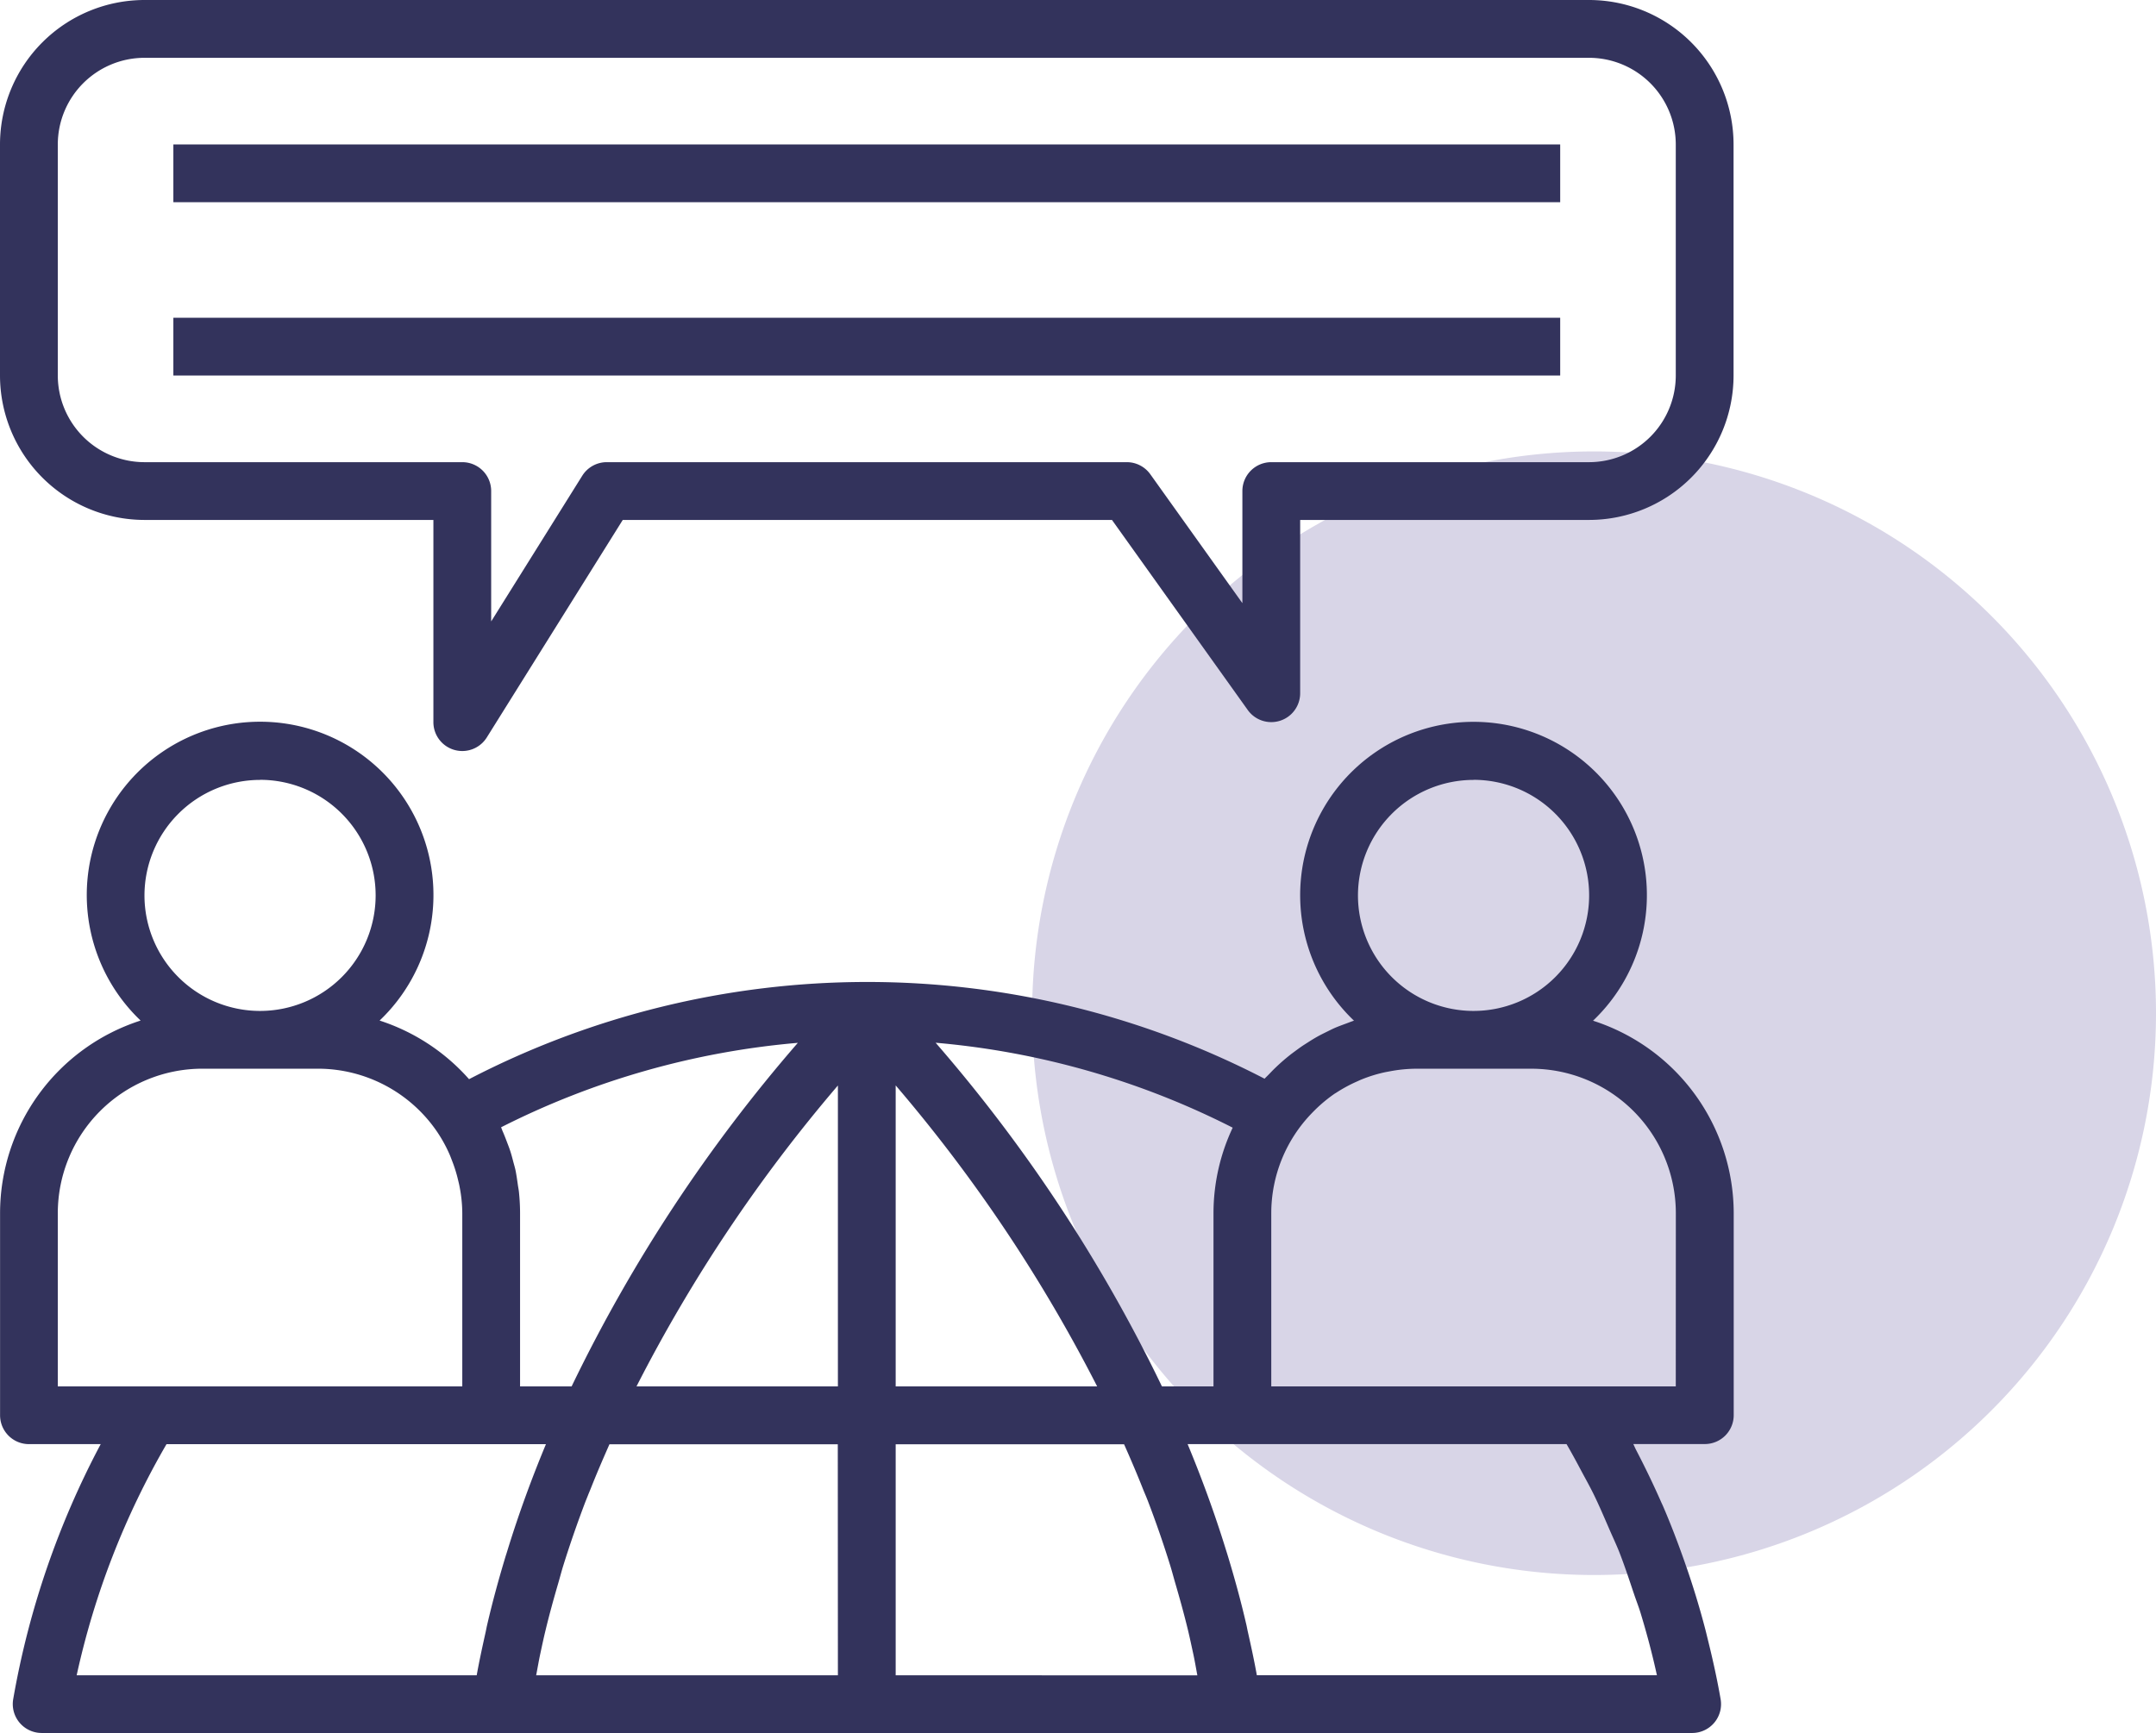
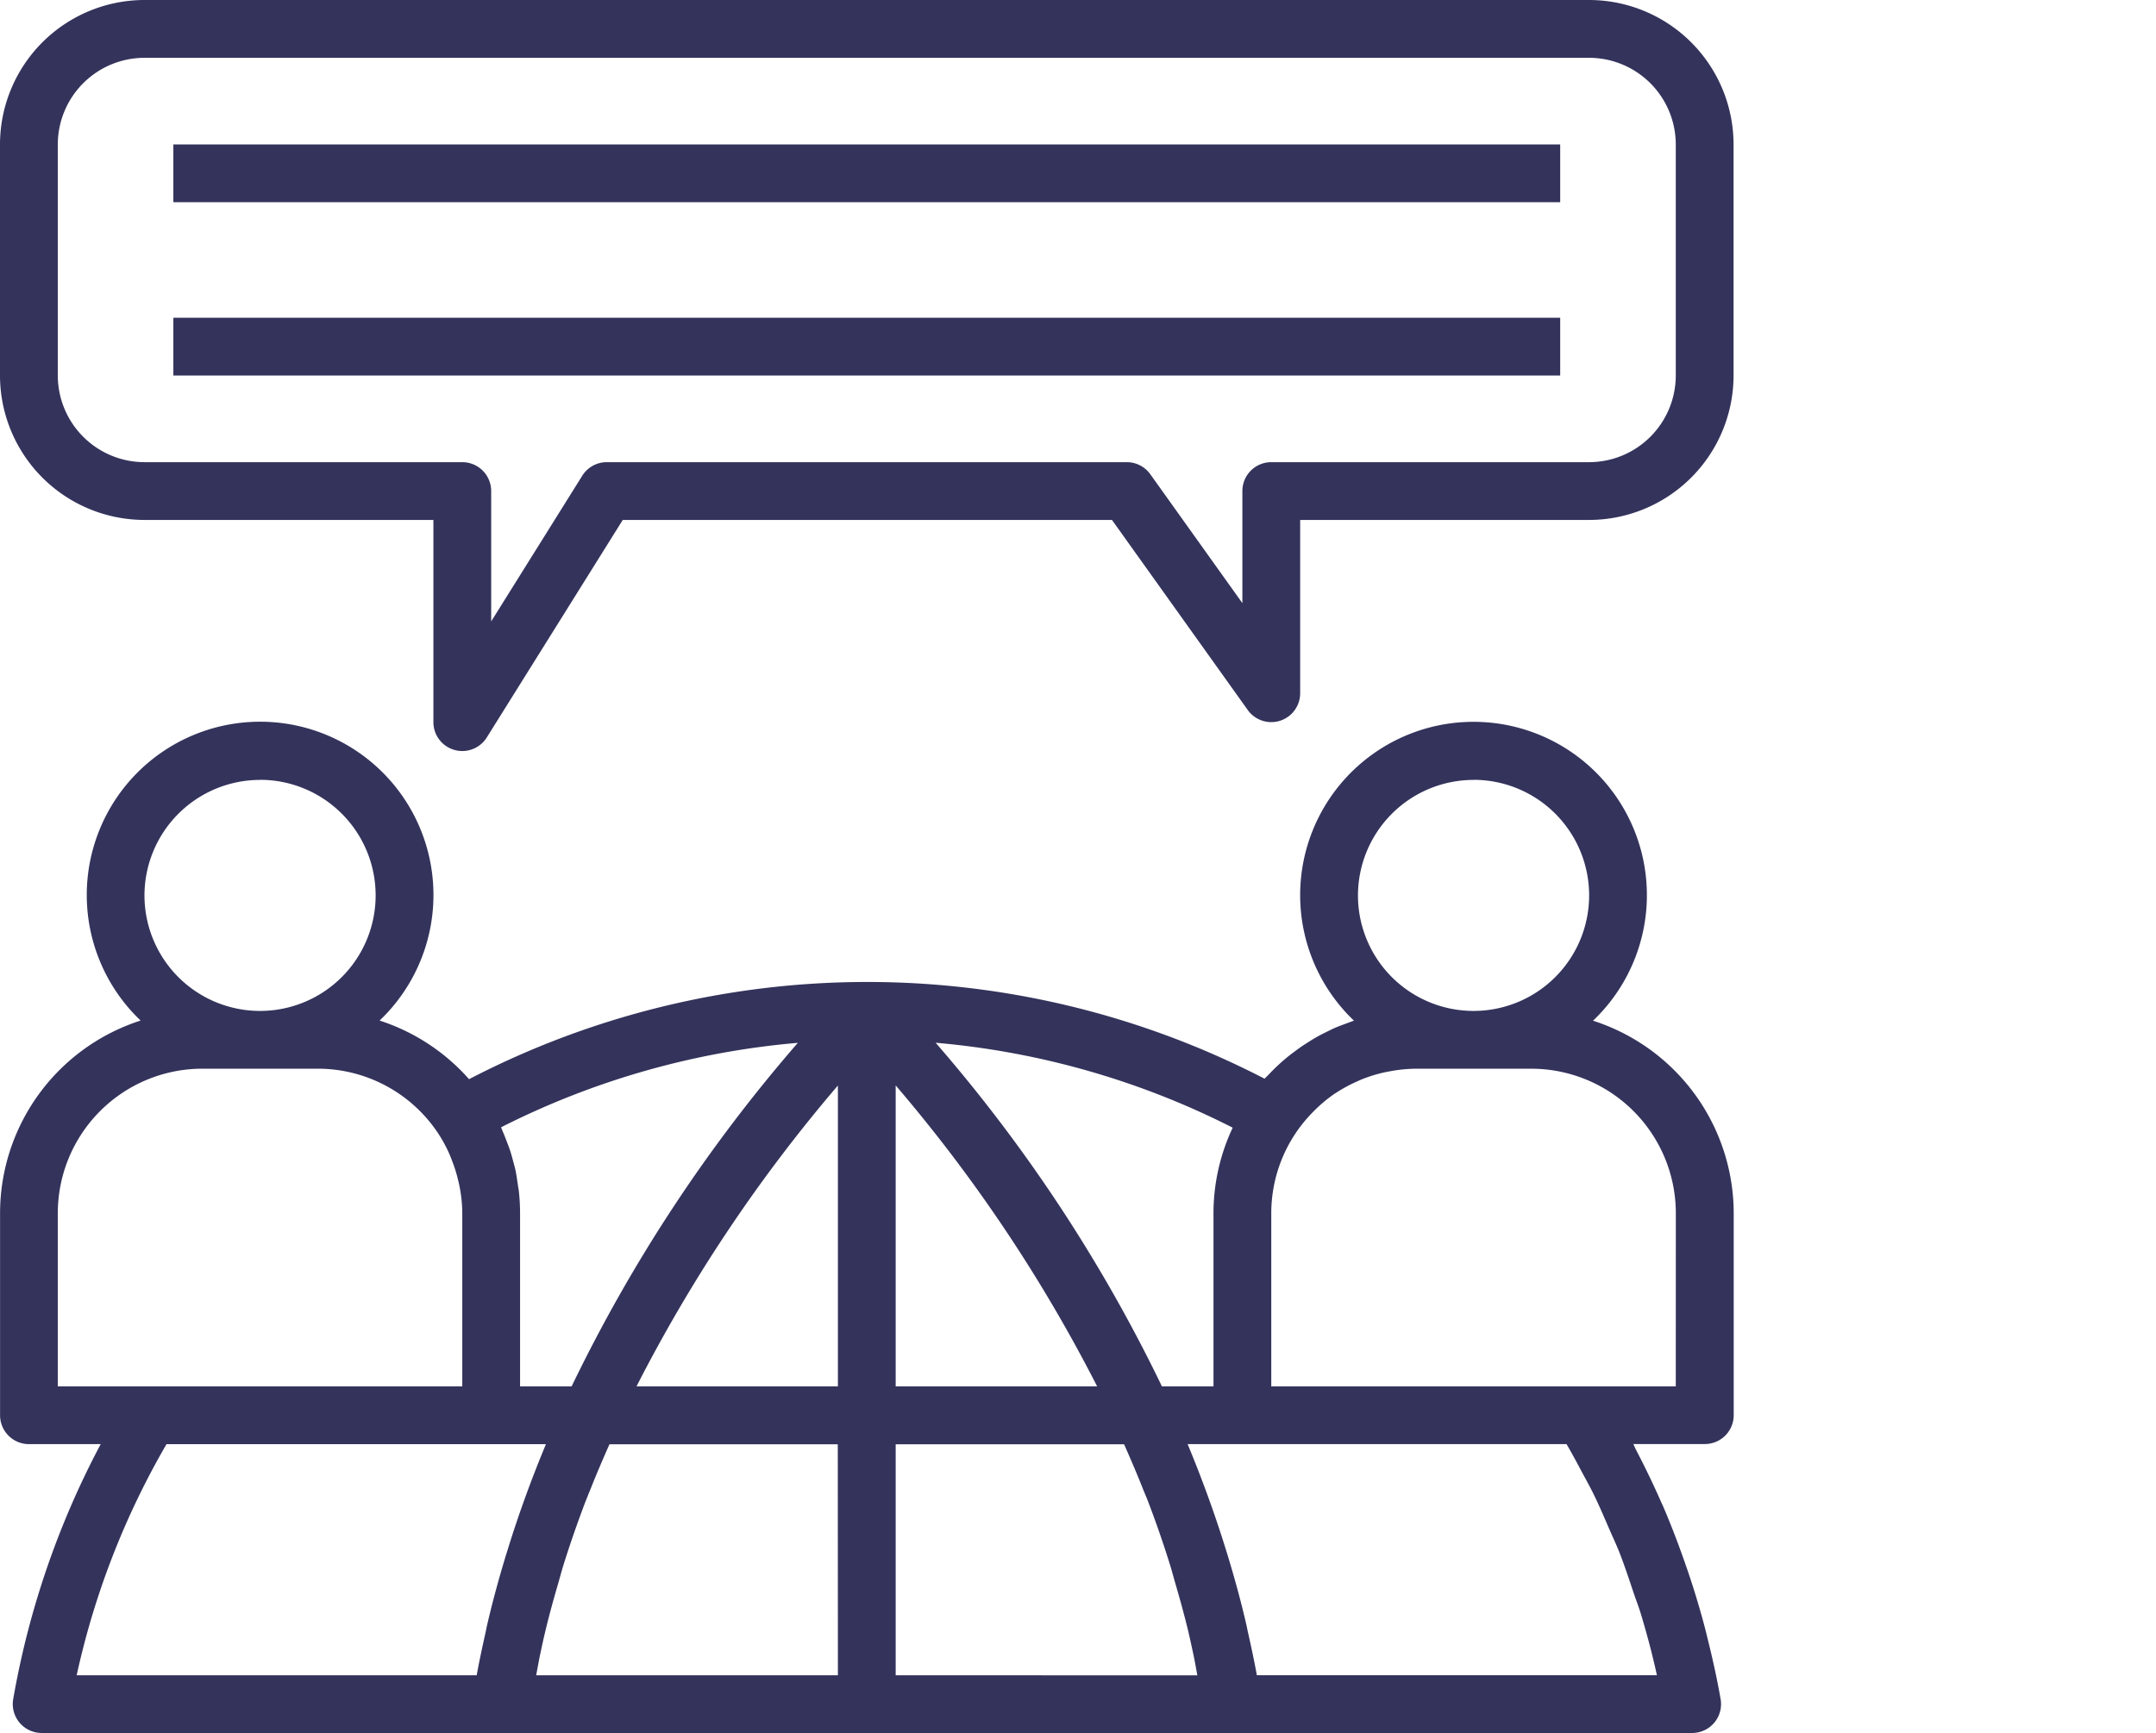
<svg xmlns="http://www.w3.org/2000/svg" width="97.837" height="78.667" viewBox="0 0 97.837 78.667">
  <g id="Channel-First" transform="translate(-2140.282 -1560.343)">
-     <path id="Path_29" data-name="Path 29" d="M2238.119,1606.333a25.5,25.5,0,1,1-25.5-25.5A25.5,25.5,0,0,1,2238.119,1606.333Z" fill="#d8d5e7" />
    <g id="Group_61" data-name="Group 61">
      <g id="Group_54" data-name="Group 54">
        <g id="Group_53" data-name="Group 53">
          <path id="Path_30" data-name="Path 30" d="M2212.393,1560.343h-65.555a6.563,6.563,0,0,0-6.556,6.556v10.489a6.562,6.562,0,0,0,6.556,6.555h13.111v9.178a1.31,1.31,0,0,0,.949,1.26,1.328,1.328,0,0,0,.362.051,1.311,1.311,0,0,0,1.112-.616l6.17-9.873h22.2l6.163,8.629a1.311,1.311,0,0,0,2.377-.762v-7.867h13.111a6.562,6.562,0,0,0,6.556-6.555V1566.9A6.563,6.563,0,0,0,2212.393,1560.343Zm3.934,17.045a3.938,3.938,0,0,1-3.934,3.933h-14.422a1.31,1.31,0,0,0-1.311,1.311v5.087l-4.177-5.848a1.312,1.312,0,0,0-1.067-.55h-23.6a1.311,1.311,0,0,0-1.112.616l-4.133,6.612v-5.917a1.31,1.31,0,0,0-1.311-1.311h-14.422a3.938,3.938,0,0,1-3.933-3.933V1566.9a3.937,3.937,0,0,1,3.933-3.933h65.555a3.938,3.938,0,0,1,3.934,3.933Z" fill="#33335c" />
        </g>
      </g>
      <g id="Group_56" data-name="Group 56">
        <g id="Group_55" data-name="Group 55">
          <rect id="Rectangle_15" data-name="Rectangle 15" width="62.933" height="2.622" transform="translate(2148.149 1566.899)" fill="#33335c" />
        </g>
      </g>
      <g id="Group_58" data-name="Group 58">
        <g id="Group_57" data-name="Group 57">
          <rect id="Rectangle_16" data-name="Rectangle 16" width="62.933" height="2.622" transform="translate(2148.149 1574.766)" fill="#33335c" />
        </g>
      </g>
      <g id="Group_60" data-name="Group 60">
        <g id="Group_59" data-name="Group 59">
          <path id="Path_31" data-name="Path 31" d="M2212.572,1606.673a7.867,7.867,0,1,0-10.846,0l-.008,0c-.116.038-.229.084-.343.126-.175.065-.348.127-.517.2-.131.058-.258.123-.386.186-.145.072-.289.142-.429.222s-.274.162-.409.249-.242.153-.358.236c-.139.1-.274.2-.408.3-.106.084-.211.168-.313.256-.131.112-.259.228-.383.347-.1.094-.194.193-.289.292-.07.075-.146.142-.216.219a39.21,39.21,0,0,0-36.1.021,9.2,9.2,0,0,0-4.059-2.661,7.866,7.866,0,1,0-10.845,0,9.192,9.192,0,0,0-6.378,8.737v9.178a1.311,1.311,0,0,0,1.311,1.311h3.256a38.859,38.859,0,0,0-3.971,11.576,1.312,1.312,0,0,0,1.29,1.535h74.9a1.31,1.31,0,0,0,1.291-1.534c-.159-.914-.359-1.816-.582-2.713-.039-.158-.076-.318-.118-.477q-.336-1.284-.759-2.538c-.055-.165-.116-.331-.173-.5-.3-.853-.622-1.7-.981-2.533-.026-.061-.056-.12-.083-.181-.351-.8-.734-1.59-1.139-2.37-.046-.088-.083-.181-.128-.269h3.246a1.31,1.31,0,0,0,1.311-1.311v-9.178A9.192,9.192,0,0,0,2212.572,1606.673Zm-36.081,1a70.472,70.472,0,0,0-10.27,15.6h-2.339v-7.866a9.3,9.3,0,0,0-.053-.976c-.012-.107-.035-.213-.049-.32-.03-.211-.06-.422-.1-.628-.027-.131-.065-.258-.1-.386-.046-.179-.092-.357-.15-.53-.045-.139-.1-.274-.151-.41-.06-.159-.122-.318-.19-.471-.025-.058-.043-.118-.069-.175A36.735,36.735,0,0,1,2176.491,1607.677Zm-24.409-11.934a5.245,5.245,0,1,1-5.244,5.245A5.25,5.25,0,0,1,2152.082,1595.743Zm-9.177,27.534v-7.867a6.562,6.562,0,0,1,6.555-6.555h5.245a6.548,6.548,0,0,1,5.431,2.891l.012.019a6.377,6.377,0,0,1,.539.991c.043.1.079.2.118.3a6.351,6.351,0,0,1,.26.835c.026.11.055.219.074.33a6.389,6.389,0,0,1,.121,1.188v7.867h-18.355Zm20.348,7.621c-.321,1.054-.616,2.127-.869,3.223-.024.1-.041.207-.065.311-.144.647-.287,1.3-.405,1.957h-18.153a36.348,36.348,0,0,1,4.076-10.49h17.219c-.641,1.54-1.229,3.141-1.74,4.8C2163.295,1630.766,2163.273,1630.833,2163.253,1630.9Zm15.052,5.49h-13.692c.064-.333.12-.666.192-1s.149-.7.234-1.046c.17-.708.367-1.418.575-2.132.079-.268.147-.537.231-.807q.45-1.438,1-2.886l.12-.3c.038-.1.081-.194.119-.291.266-.674.556-1.349.855-2.024H2178.3Zm0-13.111h-9.14a69.88,69.88,0,0,1,9.14-13.659Zm28.844-27.534a5.245,5.245,0,1,1-5.244,5.245A5.25,5.25,0,0,1,2207.149,1595.743Zm-10.927,15.786a9.11,9.11,0,0,0-.873,3.881v7.867h-2.339a70.411,70.411,0,0,0-10.27-15.6A36.712,36.712,0,0,1,2196.222,1611.529Zm-15.295-1.915a69.787,69.787,0,0,1,9.143,13.663h-9.143Zm0,26.774V1625.9h10.365c.3.675.589,1.35.855,2.024.059.15.127.3.185.449l.036.09q.564,1.474,1.018,2.94c.084.27.152.537.231.807.208.714.405,1.424.576,2.132.084.35.157.7.233,1.046s.128.668.191,1Zm33.488-3.741c.1.308.223.611.317.922.282.927.531,1.866.739,2.816h-18.155v0c-.118-.661-.26-1.31-.405-1.958-.024-.1-.041-.206-.065-.31-.253-1.1-.548-2.168-.869-3.223-.021-.067-.042-.134-.063-.2-.513-1.659-1.1-3.26-1.74-4.8h17.195c.222.381.432.768.638,1.156.195.367.4.73.583,1.1.258.527.487,1.065.719,1.6.153.355.321.706.462,1.065C2214.009,1631.424,2214.211,1632.036,2214.415,1632.647Zm1.912-9.37h-18.356v-7.867a6.528,6.528,0,0,1,1.852-4.548c.048-.051.1-.1.149-.151a6.692,6.692,0,0,1,.872-.72c.029-.019.059-.034.088-.054a6.649,6.649,0,0,1,.925-.5c.066-.029.13-.061.2-.089a6.46,6.46,0,0,1,1.059-.329c.078-.017.158-.03.236-.045a6.6,6.6,0,0,1,1.178-.118h5.244a6.563,6.563,0,0,1,6.556,6.556Z" fill="#33335c" />
        </g>
      </g>
    </g>
  </g>
</svg>